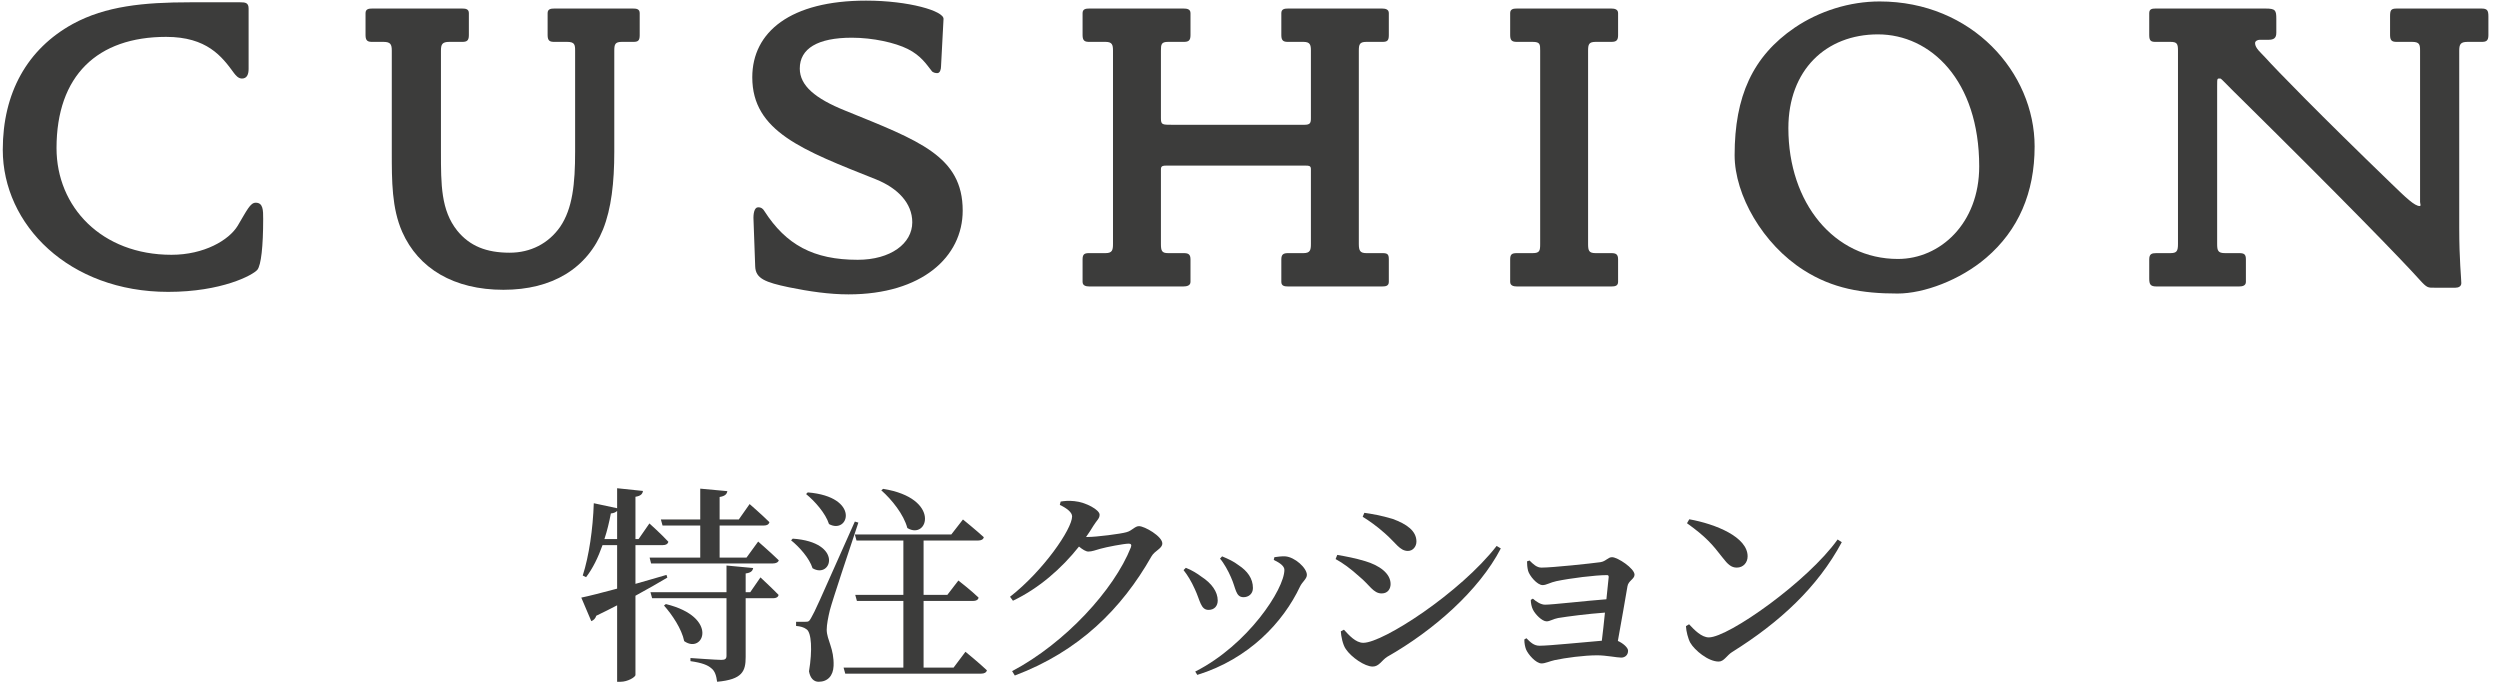
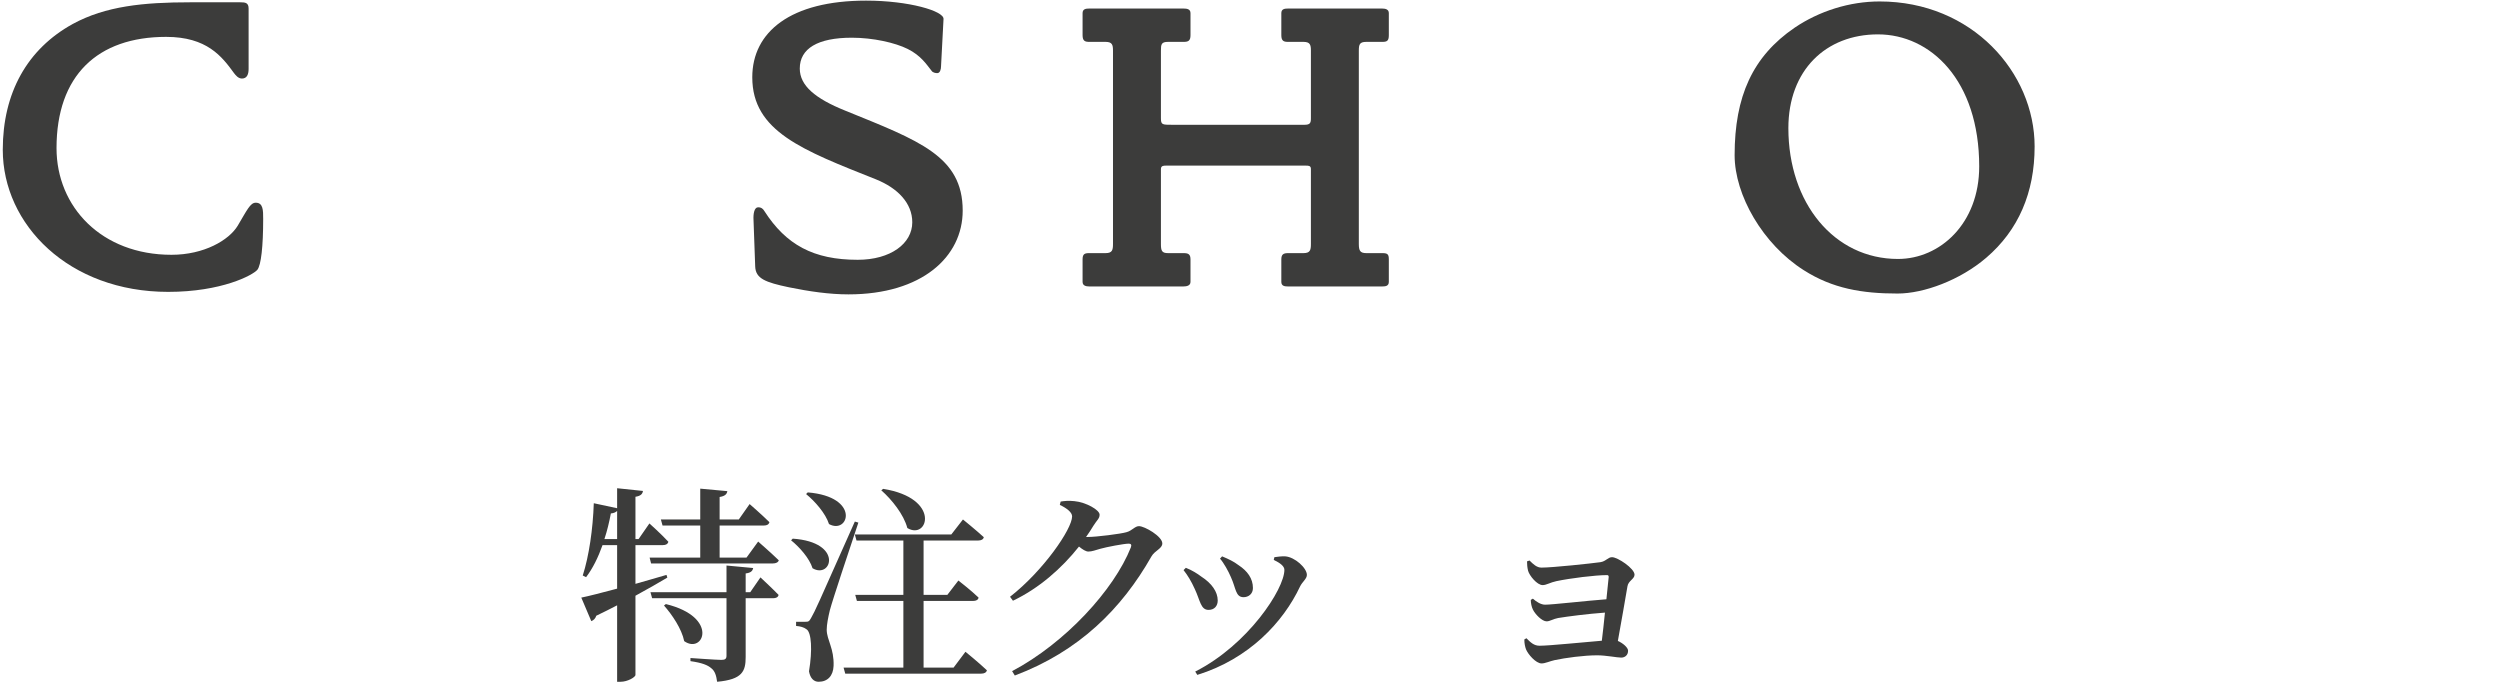
<svg xmlns="http://www.w3.org/2000/svg" width="192" height="53" viewBox="0 0 192 53" fill="none">
-   <path d="M191.109 2.704C191.109 3.152 190.917 3.216 190.597 3.216H189.509C188.965 3.216 188.869 3.408 188.869 3.888V17.52C188.869 19.952 189.029 21.392 189.029 21.744C189.029 22 188.805 22.096 188.581 22.096H186.981C186.469 22.096 186.405 22.128 185.829 21.488C184.421 19.92 179.877 15.248 172.165 7.632C171.205 6.704 170.597 6.032 170.533 6.032C170.277 6.032 170.277 5.968 170.277 6.608V18.736C170.277 19.248 170.341 19.44 170.885 19.44H171.973C172.357 19.44 172.485 19.536 172.485 19.92V21.648C172.485 21.936 172.229 22 171.973 22H165.605C165.157 22 165.061 21.84 165.061 21.392V19.92C165.061 19.504 165.253 19.44 165.605 19.44H166.693C167.173 19.44 167.269 19.28 167.269 18.736V3.888C167.269 3.376 167.205 3.216 166.693 3.216H165.541C165.221 3.216 165.061 3.152 165.061 2.704V1.008C165.061 0.688 165.285 0.656 165.541 0.656H173.989C174.757 0.656 174.821 0.784 174.821 1.456V2.512C174.821 2.928 174.629 3.056 174.213 3.056H173.541C173.381 3.056 173.189 3.152 173.189 3.312C173.189 3.696 173.637 4.048 173.957 4.4C174.853 5.392 178.085 8.72 183.653 14.096C184.773 15.184 185.445 15.824 185.829 15.824C185.957 15.824 185.861 15.632 185.861 15.504V3.888C185.861 3.44 185.829 3.216 185.253 3.216H184.069C183.749 3.216 183.557 3.152 183.557 2.704V1.264C183.557 0.784 183.621 0.656 184.069 0.656H190.565C191.013 0.656 191.109 0.784 191.109 1.264V2.704Z" fill="#3C3C3B" />
  <path d="M156.259 11.248C156.259 14.8 155.011 17.68 152.547 19.792C150.531 21.52 147.747 22.544 145.731 22.544C143.011 22.544 140.739 22.16 138.531 20.752C135.395 18.768 133.219 14.992 133.219 11.92C133.219 7.408 134.595 4.336 137.827 2.128C139.715 0.848 142.051 0.112 144.355 0.112C151.459 0.112 156.259 5.584 156.259 11.248ZM152.003 12.784C152.003 6.16 148.259 2.64 144.227 2.64C140.227 2.64 137.347 5.392 137.347 9.84C137.347 15.6 140.867 19.888 145.763 19.888C148.995 19.888 152.003 17.168 152.003 12.784Z" fill="#3C3C3B" />
-   <path d="M124.269 21.648C124.269 21.968 124.013 22 123.757 22H116.493C116.237 22 115.981 21.936 115.981 21.648V19.92C115.981 19.536 116.109 19.44 116.493 19.44H117.709C118.253 19.44 118.285 19.248 118.285 18.736V3.888C118.285 3.408 118.285 3.216 117.709 3.216H116.493C116.141 3.216 115.981 3.12 115.981 2.704V1.008C115.981 0.688 116.237 0.656 116.493 0.656H123.757C124.013 0.656 124.269 0.72 124.269 1.008V2.704C124.269 3.088 124.141 3.216 123.757 3.216H122.541C122.029 3.216 121.965 3.408 121.965 3.888V18.736C121.965 19.248 122.029 19.44 122.541 19.44H123.757C124.109 19.44 124.269 19.536 124.269 19.92V21.648Z" fill="#3C3C3B" />
  <path d="M106.662 21.648C106.662 21.968 106.406 22 106.15 22H98.918C98.662 22 98.406 21.968 98.406 21.648V19.92C98.406 19.536 98.567 19.44 98.918 19.44H100.102C100.614 19.44 100.678 19.216 100.678 18.736V12.976C100.678 12.72 100.486 12.72 100.294 12.72H89.543C89.382 12.72 89.159 12.72 89.159 12.976V18.736C89.159 19.248 89.222 19.44 89.703 19.44H90.918C91.27 19.44 91.43 19.536 91.43 19.92V21.648C91.43 21.936 91.142 22 90.886 22H83.654C83.398 22 83.142 21.936 83.142 21.648V19.92C83.142 19.504 83.302 19.44 83.654 19.44H84.903C85.415 19.44 85.478 19.216 85.478 18.736V3.888C85.478 3.44 85.415 3.216 84.903 3.216H83.654C83.335 3.216 83.142 3.152 83.142 2.704V1.008C83.142 0.688 83.398 0.656 83.654 0.656H90.886C91.142 0.656 91.43 0.688 91.43 1.008V2.704C91.43 3.12 91.27 3.216 90.918 3.216H89.703C89.191 3.216 89.159 3.408 89.159 3.888V9.072C89.159 9.584 89.254 9.584 90.055 9.584H100.166C100.614 9.584 100.678 9.456 100.678 9.072V3.888C100.678 3.44 100.614 3.216 100.102 3.216H98.918C98.599 3.216 98.406 3.152 98.406 2.704V1.008C98.406 0.688 98.662 0.656 98.918 0.656H106.15C106.406 0.656 106.662 0.72 106.662 1.008V2.704C106.662 3.12 106.534 3.216 106.182 3.216H104.934C104.422 3.216 104.358 3.408 104.358 3.888V18.736C104.358 19.248 104.454 19.44 104.934 19.44H106.182C106.566 19.44 106.662 19.536 106.662 19.92V21.648Z" fill="#3C3C3B" />
  <path d="M73.935 16.176C73.935 19.728 70.799 22.608 65.167 22.608C63.695 22.608 62.159 22.384 60.591 22.064C58.767 21.68 58.031 21.392 57.999 20.464L57.871 16.912C57.839 16.4 57.935 15.92 58.223 15.92C58.479 15.92 58.607 16.048 58.703 16.208C60.367 18.8 62.479 19.952 65.871 19.952C68.399 19.952 70.063 18.704 70.063 17.072C70.063 15.6 68.943 14.448 67.279 13.776C61.647 11.536 57.775 10.096 57.775 5.936C57.775 2.448 60.719 0.048 66.511 0.048C69.807 0.048 72.495 0.848 72.463 1.456L72.271 5.104C72.271 5.296 72.207 5.616 71.983 5.616C71.855 5.616 71.631 5.584 71.535 5.424C71.151 4.944 70.735 4.272 69.711 3.76C68.751 3.28 67.055 2.896 65.423 2.896C62.799 2.896 61.423 3.728 61.423 5.264C61.423 6.576 62.607 7.568 64.911 8.496C70.575 10.8 73.935 11.984 73.935 16.176Z" fill="#3C3C3B" />
-   <path d="M49.129 2.704C49.129 3.12 49.001 3.216 48.649 3.216H47.753C47.241 3.216 47.177 3.408 47.177 3.888V11.664C47.177 14 46.953 16.016 46.313 17.616C45.097 20.624 42.409 22.256 38.665 22.256C34.857 22.256 32.137 20.624 30.889 17.808C30.089 15.984 30.089 13.936 30.089 11.664V3.888C30.089 3.408 29.993 3.216 29.449 3.216H28.585C28.265 3.216 28.073 3.152 28.073 2.704V1.008C28.073 0.688 28.329 0.656 28.585 0.656H35.497C35.753 0.656 36.009 0.688 36.009 1.008V2.704C36.009 3.152 35.817 3.216 35.497 3.216H34.505C33.961 3.216 33.865 3.408 33.865 3.888V11.664C33.865 14.192 33.865 16.144 35.113 17.712C36.073 18.896 37.353 19.408 39.145 19.408C40.745 19.408 42.121 18.704 43.017 17.424C43.977 16.016 44.169 14.096 44.169 11.664V3.888C44.169 3.44 44.137 3.216 43.561 3.216H42.569C42.249 3.216 42.057 3.152 42.057 2.704V1.008C42.057 0.688 42.313 0.656 42.569 0.656H48.617C48.873 0.656 49.129 0.688 49.129 1.008V2.704Z" fill="#3C3C3B" />
  <path d="M20.212 16.816C20.212 18.928 20.052 20.368 19.765 20.72C19.413 21.136 17.012 22.416 12.916 22.416C5.301 22.416 0.213 17.264 0.213 11.504C0.213 7.12 2.101 3.76 5.589 1.84C8.117 0.464 11.028 0.176 14.613 0.176H18.453C18.837 0.176 19.093 0.208 19.093 0.656V5.296C19.093 5.712 18.965 6.032 18.581 6.032C18.293 6.032 18.101 5.776 17.973 5.616C17.044 4.336 15.893 2.832 12.757 2.832C7.477 2.832 4.341 5.808 4.341 11.376C4.341 15.888 7.797 19.568 13.172 19.568C15.668 19.568 17.588 18.448 18.261 17.328C18.965 16.144 19.221 15.568 19.637 15.568C20.212 15.568 20.212 16.144 20.212 16.816Z" fill="#3C3C3B" />
-   <path d="M129.561 40.184L129.737 39.88C131.769 40.248 134.217 41.24 134.217 42.728C134.217 43.208 133.881 43.592 133.385 43.592C132.969 43.592 132.697 43.352 132.281 42.808C131.513 41.816 131.033 41.24 129.561 40.184ZM131.241 48.952C132.745 48.952 138.841 44.648 141.129 41.432L141.449 41.64C139.593 45.112 136.649 47.816 133.033 50.072C132.601 50.344 132.409 50.808 131.993 50.808C131.193 50.808 130.153 49.944 129.817 49.368C129.641 49.048 129.497 48.472 129.481 48.088L129.721 47.944C130.137 48.392 130.681 48.952 131.241 48.952Z" fill="#3C3C3B" />
  <path d="M117.276 43.112L117.468 43.048C117.756 43.336 118.028 43.592 118.38 43.592C119.244 43.592 122.22 43.272 122.908 43.176C123.34 43.112 123.484 42.792 123.804 42.792C124.236 42.792 125.532 43.656 125.532 44.136C125.532 44.472 125.052 44.6 124.988 45.032C124.844 45.88 124.508 47.816 124.252 49.224C124.652 49.4 125.036 49.736 125.036 49.976C125.036 50.312 124.796 50.504 124.508 50.504C124.188 50.504 123.34 50.328 122.668 50.328C121.644 50.328 120.236 50.52 119.404 50.696C119.036 50.776 118.668 50.952 118.396 50.952C117.948 50.952 117.34 50.232 117.196 49.864C117.132 49.688 117.068 49.432 117.068 49.112L117.228 49.016C117.548 49.336 117.804 49.592 118.236 49.592C119.004 49.592 121.612 49.32 123.02 49.208C123.1 48.6 123.18 47.816 123.26 47.048C121.932 47.144 120.444 47.336 119.66 47.464C119.244 47.544 119.036 47.72 118.78 47.72C118.428 47.72 117.9 47.176 117.724 46.808C117.628 46.616 117.564 46.312 117.564 46.072L117.724 45.976C118.012 46.232 118.348 46.44 118.668 46.44C119.212 46.44 121.868 46.136 123.372 46.024C123.452 45.272 123.516 44.616 123.548 44.312C123.548 44.2 123.5 44.168 123.42 44.168C122.508 44.168 120.604 44.408 119.532 44.632C119.068 44.728 118.764 44.936 118.476 44.936C118.044 44.936 117.452 44.2 117.356 43.832C117.292 43.576 117.276 43.336 117.276 43.112Z" fill="#3C3C3B" />
-   <path d="M106.35 40.952C105.758 40.424 105.15 39.992 104.654 39.688L104.782 39.384C105.342 39.464 106.094 39.592 106.942 39.848C108.046 40.248 108.782 40.776 108.782 41.592C108.782 41.976 108.51 42.312 108.126 42.312C107.502 42.312 107.198 41.688 106.35 40.952ZM104.702 49.368C106.222 49.368 112.158 45.512 114.942 41.928L115.262 42.12C113.582 45.368 110.062 48.44 106.542 50.44C106.11 50.712 105.918 51.192 105.422 51.192C104.814 51.192 103.774 50.472 103.358 49.848C103.118 49.512 102.99 48.824 102.974 48.488L103.214 48.36C103.598 48.776 104.11 49.368 104.702 49.368ZM104.398 44.28C103.726 43.672 103.134 43.24 102.574 42.936L102.702 42.616C103.422 42.744 104.046 42.856 104.846 43.096C105.918 43.416 106.798 44.024 106.798 44.856C106.798 45.176 106.622 45.576 106.11 45.576C105.47 45.576 105.182 44.92 104.398 44.28Z" fill="#3C3C3B" />
  <path d="M94.529 44.312C94.337 43.864 93.985 43.224 93.697 42.904L93.857 42.728C94.353 42.936 94.737 43.112 95.137 43.416C95.793 43.848 96.225 44.424 96.225 45.16C96.225 45.624 95.873 45.864 95.505 45.864C94.881 45.864 94.929 45.176 94.529 44.312ZM99.841 45.048C98.561 47.768 95.937 50.6 91.953 51.832L91.793 51.576C95.841 49.528 98.641 45.24 98.641 43.768C98.641 43.496 98.353 43.256 97.825 43L97.873 42.792C98.097 42.76 98.433 42.712 98.705 42.728C99.441 42.776 100.369 43.624 100.369 44.152C100.369 44.456 100.017 44.68 99.841 45.048ZM91.761 45.24C91.489 44.632 91.201 44.168 90.897 43.784L91.073 43.608C91.537 43.784 91.985 44.072 92.257 44.28C93.057 44.792 93.521 45.448 93.521 46.12C93.521 46.52 93.281 46.84 92.817 46.84C92.209 46.84 92.177 46.12 91.761 45.24Z" fill="#3C3C3B" />
  <path d="M83.41 41.24H83.538C84.194 41.24 86.098 41 86.514 40.872C86.946 40.76 87.154 40.408 87.474 40.408C87.906 40.408 89.266 41.192 89.266 41.736C89.266 42.136 88.69 42.28 88.434 42.728C86.146 46.76 82.866 50.024 77.938 51.88L77.73 51.544C81.81 49.384 85.554 45.304 86.85 42.04C86.93 41.832 86.85 41.752 86.69 41.752C86.338 41.752 84.978 42.008 84.482 42.152C84.146 42.248 83.858 42.36 83.586 42.36C83.394 42.36 83.138 42.2 82.866 41.976C81.522 43.672 79.778 45.192 77.794 46.136L77.57 45.832C80.114 43.848 82.338 40.632 82.338 39.656C82.338 39.352 81.938 39.032 81.394 38.776L81.458 38.52C81.762 38.472 82.066 38.44 82.514 38.488C83.394 38.568 84.45 39.16 84.45 39.528C84.45 39.832 84.242 39.944 83.986 40.36C83.81 40.648 83.618 40.952 83.41 41.24Z" fill="#3C3C3B" />
  <path d="M67.683 37.656L67.827 37.544C72.307 38.264 71.267 41.512 69.683 40.552C69.411 39.512 68.483 38.36 67.683 37.656ZM61.907 37.944L62.035 37.816C66.115 38.152 65.187 41.08 63.667 40.248C63.411 39.432 62.579 38.488 61.907 37.944ZM60.755 41.496L60.883 41.368C64.819 41.64 63.859 44.504 62.403 43.64C62.163 42.872 61.395 42.008 60.755 41.496ZM65.651 40.056L65.923 40.136C65.235 42.2 63.955 46.024 63.731 46.872C63.603 47.416 63.491 47.96 63.491 48.376C63.507 49.176 64.067 49.8 64.019 51.144C63.987 51.896 63.571 52.36 62.867 52.36C62.515 52.36 62.227 52.104 62.131 51.56C62.403 49.928 62.323 48.568 61.939 48.328C61.731 48.168 61.475 48.104 61.139 48.072V47.752H61.859C62.083 47.752 62.147 47.736 62.307 47.432C62.643 46.824 62.643 46.824 65.651 40.056ZM73.235 51.272L74.147 50.056C74.147 50.056 75.171 50.888 75.795 51.48C75.747 51.656 75.587 51.736 75.347 51.736H64.915L64.787 51.272H69.379V46.152H65.811L65.683 45.688H69.379V41.512H65.779L65.651 41.048H73.059L73.955 39.896C73.955 39.896 74.963 40.712 75.555 41.256C75.523 41.432 75.347 41.512 75.123 41.512H70.931V45.688H72.755L73.603 44.584C73.603 44.584 74.595 45.352 75.155 45.896C75.123 46.072 74.963 46.152 74.739 46.152H70.931V51.272H73.235Z" fill="#3C3C3B" />
  <path d="M50.883 40.36L50.755 39.896H53.779V37.528L55.859 37.72C55.827 37.944 55.683 38.104 55.267 38.168V39.896H56.739L57.571 38.712C57.571 38.712 58.531 39.544 59.091 40.104C59.043 40.28 58.899 40.36 58.675 40.36H55.267V42.824H57.331L58.227 41.592C58.227 41.592 59.219 42.456 59.811 43.032C59.763 43.192 59.587 43.272 59.363 43.272H50.003L49.891 42.824H53.779V40.36H50.883ZM46.419 41.4H47.395V39.24C47.299 39.336 47.139 39.416 46.915 39.432C46.787 40.104 46.627 40.776 46.419 41.4ZM51.187 44.152L51.251 44.36C50.611 44.744 49.795 45.208 48.803 45.752V51.832C48.803 52.008 48.195 52.36 47.667 52.36H47.395V46.488C46.899 46.744 46.371 47.016 45.795 47.288C45.731 47.496 45.587 47.64 45.411 47.704L44.643 45.896C45.203 45.784 46.195 45.528 47.395 45.208V41.864H46.275C45.939 42.808 45.523 43.656 45.011 44.328L44.755 44.2C45.235 42.712 45.539 40.616 45.603 38.648L47.395 39.032V37.496L49.379 37.704C49.347 37.928 49.219 38.088 48.803 38.152V41.4H49.043L49.875 40.2C49.875 40.2 50.803 41.032 51.331 41.608C51.283 41.784 51.139 41.864 50.915 41.864H48.803V44.84C49.571 44.616 50.387 44.392 51.187 44.152ZM50.995 46.504L51.139 46.392C55.267 47.4 54.019 50.28 52.547 49.24C52.355 48.296 51.619 47.208 50.995 46.504ZM57.619 45.48L58.403 44.344C58.403 44.344 59.283 45.16 59.795 45.688C59.763 45.864 59.603 45.944 59.379 45.944H57.267V50.456C57.267 51.544 57.027 52.184 55.075 52.36C55.011 51.896 54.915 51.544 54.627 51.32C54.355 51.08 53.923 50.904 53.027 50.776V50.536C53.027 50.536 55.043 50.68 55.411 50.68C55.699 50.68 55.795 50.584 55.795 50.36V45.944H50.083L49.955 45.48H55.795V43.432L57.843 43.624C57.795 43.864 57.651 43.992 57.267 44.04V45.48H57.619Z" fill="#3C3C3B" />
</svg>